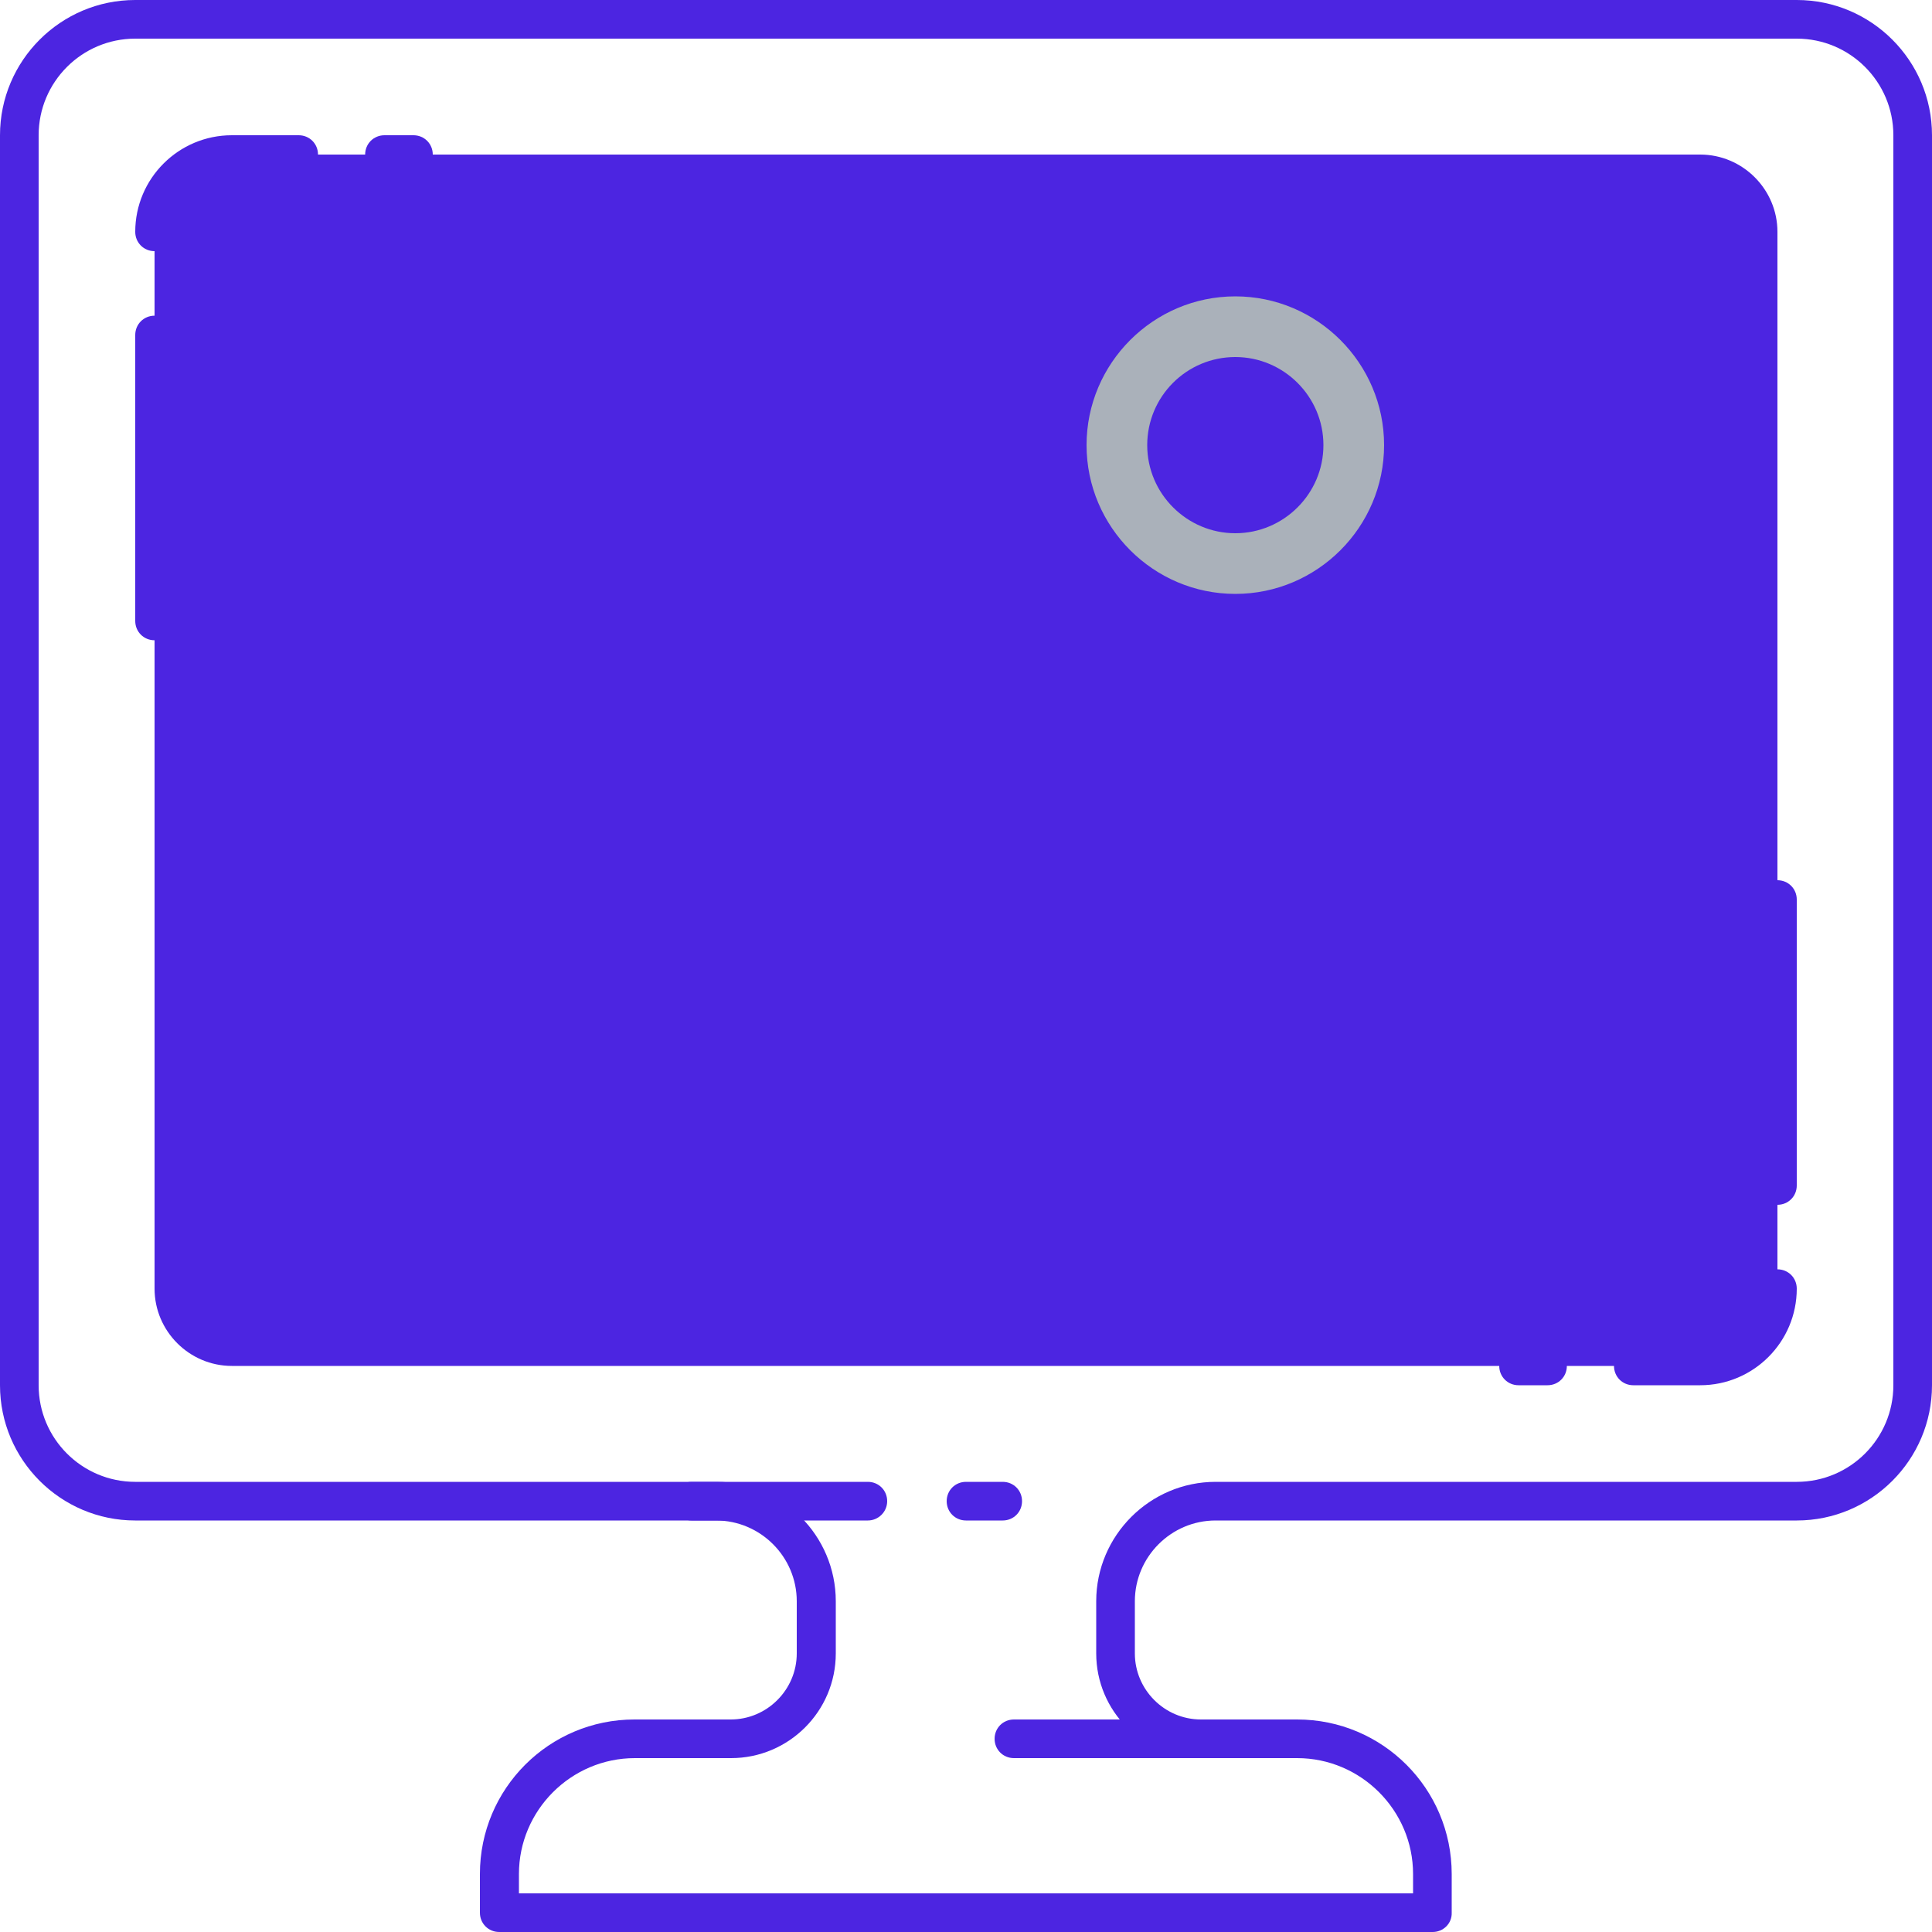
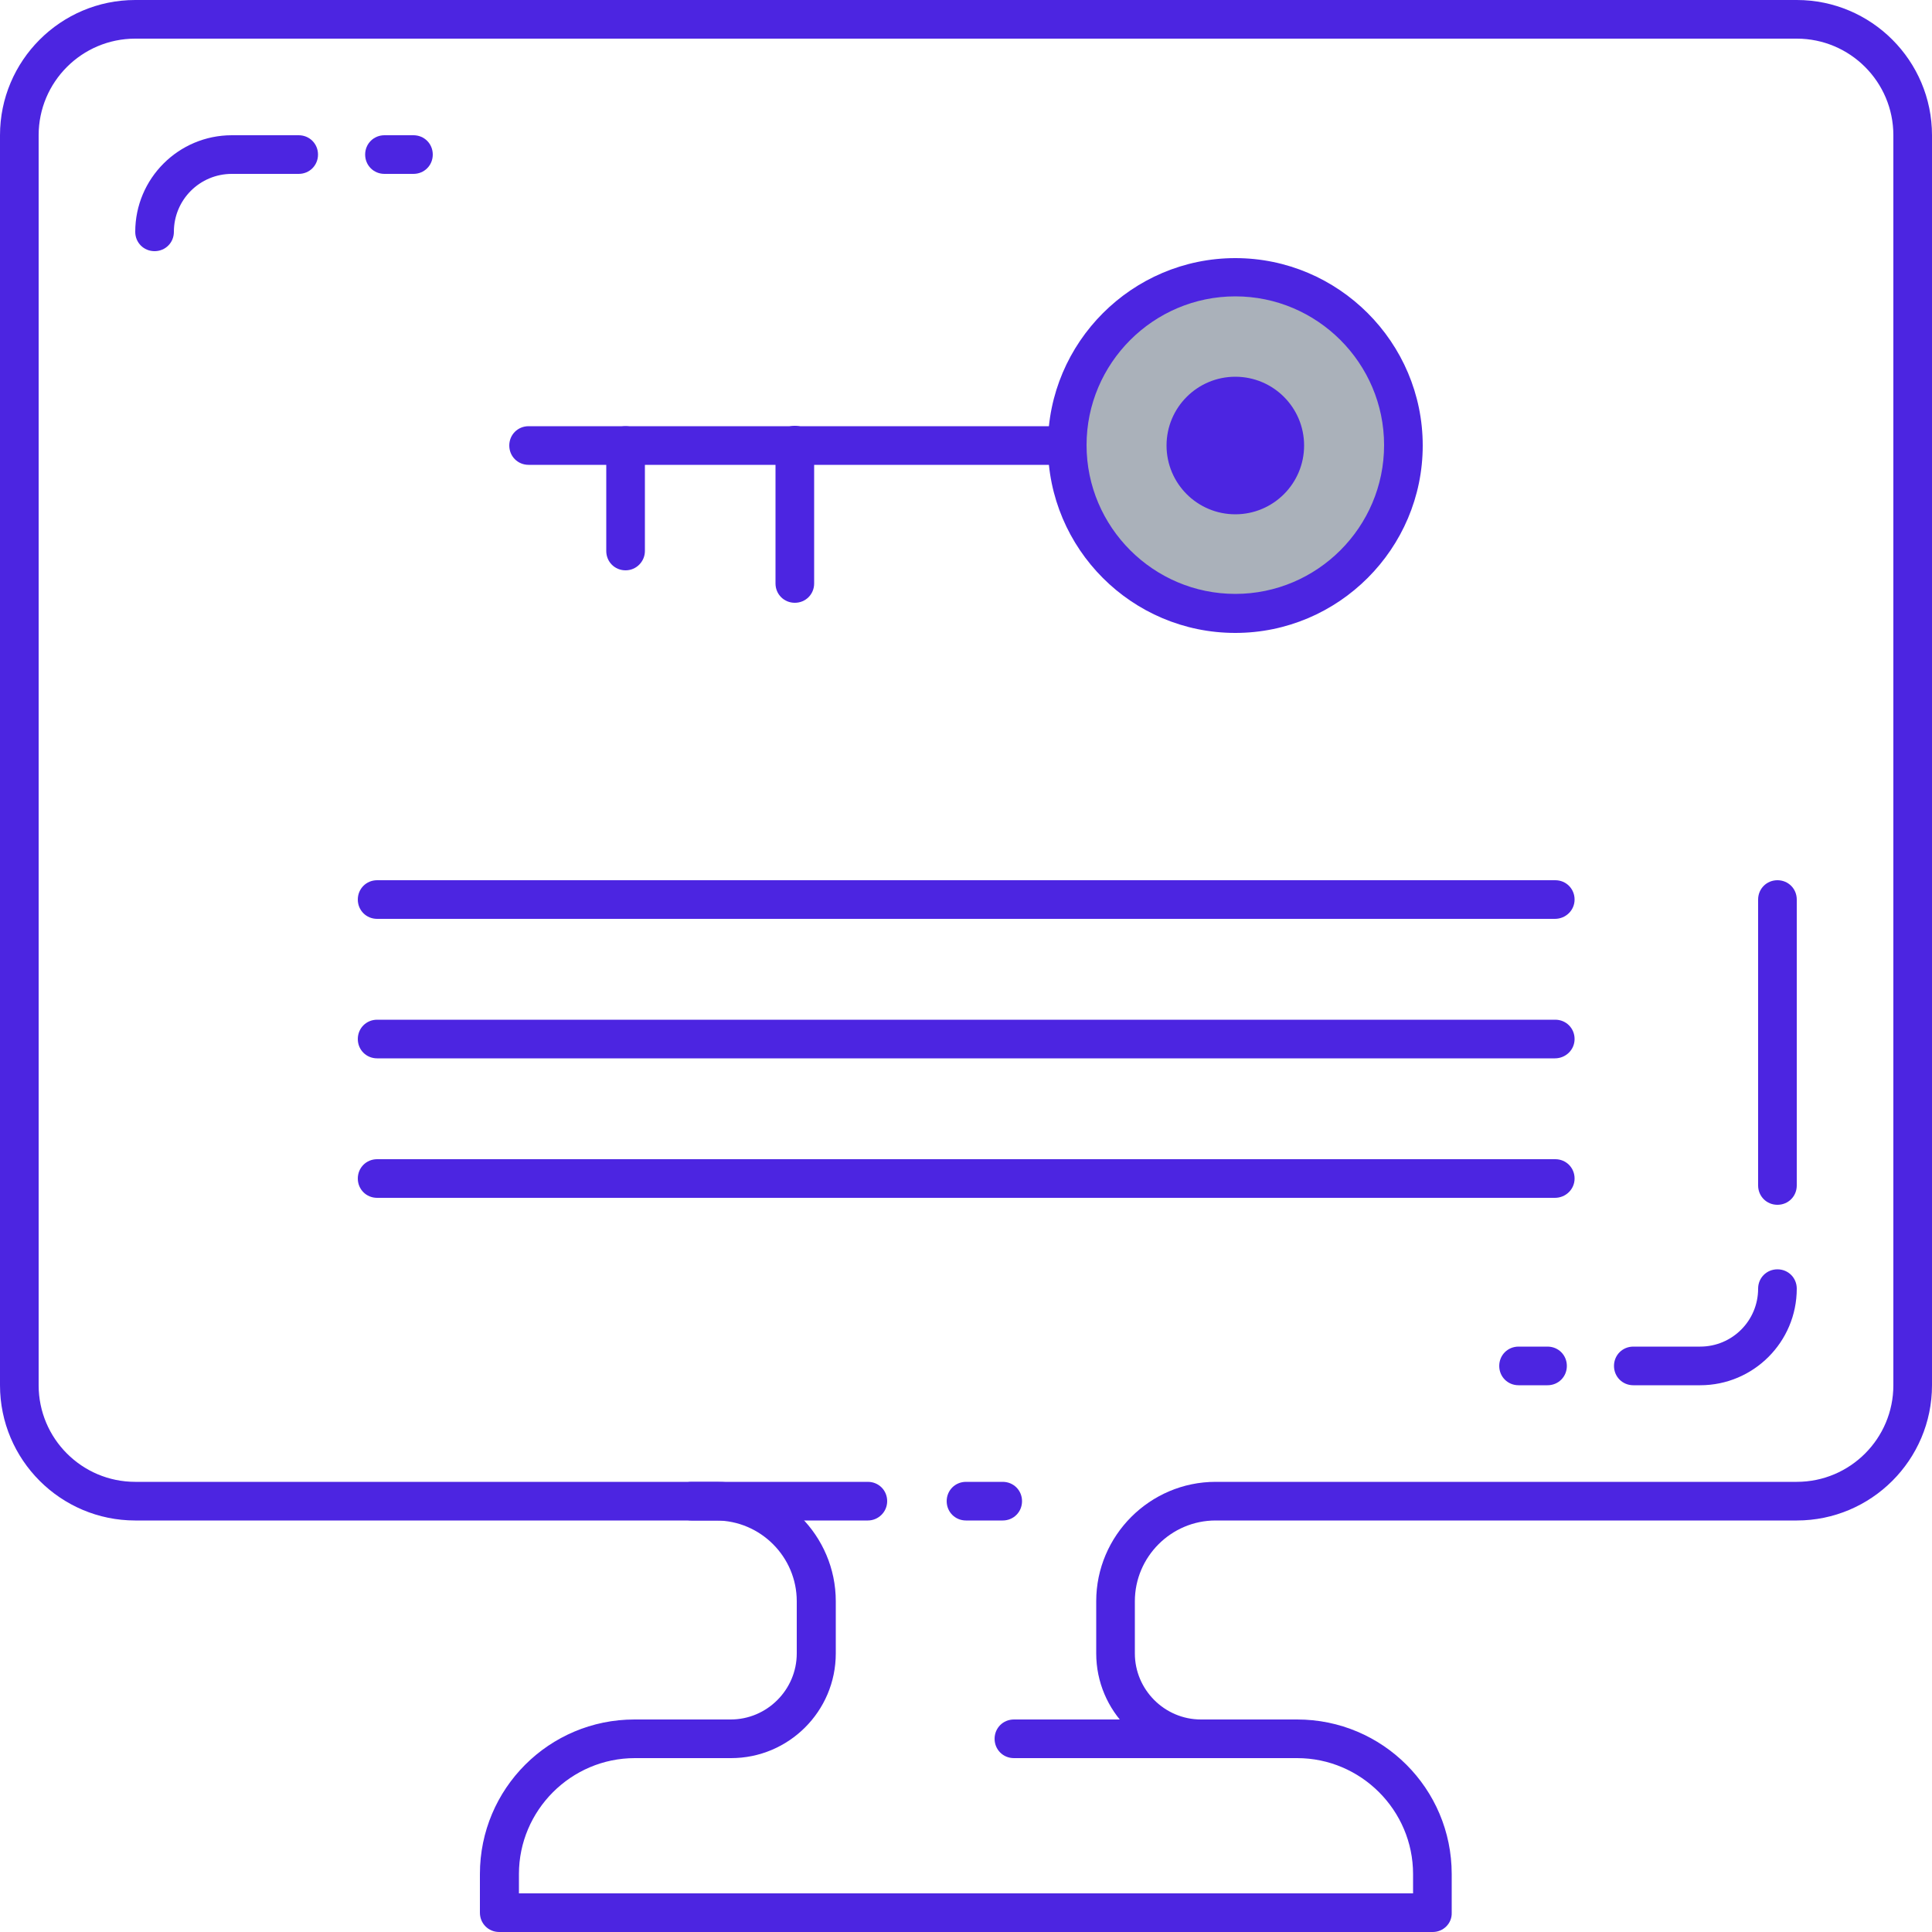
<svg xmlns="http://www.w3.org/2000/svg" version="1.1" id="Layer_1" x="0px" y="0px" viewBox="0 0 500 500" style="enable-background:new 0 0 500 500;" xml:space="preserve">
  <style type="text/css">
	.st0{fill:#ECF4F7;}
	.st1{fill:#4c25e1;}
	.st2{fill:#4c25e1;}
	.st3{fill:#AAB1BA;}
	.st4{fill:none;stroke:#4c25e1;stroke-width:10;stroke-linecap:round;stroke-linejoin:round;stroke-miterlimit:10;}
	.st5{fill:#FDDF7F;}
	.st6{fill:#FFFFFF;}
</style>
  <g>
    <g>
      <g>
-         <path class="st2" d="M40,333.5V60c0-11,9-20,20-20h380c11,0,20,9,20,20v273.5c0,11-9,20-20,20H60C49,353.5,40,344.5,40,333.5z" />
-       </g>
+         </g>
    </g>
    <g>
      <g>
        <g>
          <path class="st1" d="M370.8,500H129.2c-2.8,0-5-2.2-5-5v-10c0-22.1,17.9-40,40-40h24.9c9.4,0,17.1-7.7,17.1-17.1v-13.5      c0-11.5-9.4-20.9-20.9-20.9H35c-19.3,0-35-15.7-35-35V35C0,15.7,15.7,0,35,0h430c19.3,0,35,15.7,35,35v323.5      c0,19.3-15.7,35-35,35H314.6c-11.5,0-20.9,9.4-20.9,20.9v13.5c0,9.4,7.7,17.1,17.1,17.1h24.9c22.1,0,40,17.9,40,40v10      C375.8,497.8,373.5,500,370.8,500z M134.2,490h231.5v-5c0-16.5-13.5-30-30-30h-24.9c-15,0-27.1-12.2-27.1-27.1v-13.5      c0-17,13.9-30.9,30.9-30.9H465c13.8,0,25-11.2,25-25V35c0-13.8-11.2-25-25-25H35c-13.8,0-25,11.2-25,25v323.5      c0,13.8,11.2,25,25,25h150.4c17,0,30.9,13.9,30.9,30.9v13.5c0,15-12.2,27.1-27.1,27.1h-24.9c-16.5,0-30,13.5-30,30V490z" />
        </g>
      </g>
      <g>
        <g>
          <path class="st1" d="M224.6,393.5H179c-2.8,0-5-2.2-5-5s2.2-5,5-5h45.6c2.8,0,5,2.2,5,5S227.3,393.5,224.6,393.5z" />
        </g>
      </g>
      <g>
        <g>
          <path class="st1" d="M259.5,393.5H250c-2.8,0-5-2.2-5-5s2.2-5,5-5h9.5c2.8,0,5,2.2,5,5S262.3,393.5,259.5,393.5z" />
        </g>
      </g>
      <g>
        <g>
-           <path class="st1" d="M317.7,455h-55.3c-2.8,0-5-2.2-5-5s2.2-5,5-5h55.3c2.8,0,5,2.2,5,5S320.4,455,317.7,455z" />
+           <path class="st1" d="M317.7,455h-55.3c-2.8,0-5-2.2-5-5s2.2-5,5-5h55.3S320.4,455,317.7,455z" />
        </g>
      </g>
    </g>
    <g>
      <g>
        <g>
          <path class="st1" d="M40,65c-2.8,0-5-2.2-5-5c0-13.8,11.2-25,25-25h17.3c2.8,0,5,2.2,5,5s-2.2,5-5,5H60c-8.3,0-15,6.7-15,15      C45,62.8,42.8,65,40,65z" />
        </g>
      </g>
      <g>
        <g>
-           <path class="st1" d="M40,165.7c-2.8,0-5-2.2-5-5v-74c0-2.8,2.2-5,5-5c2.8,0,5,2.2,5,5v74C45,163.4,42.8,165.7,40,165.7z" />
-         </g>
+           </g>
      </g>
      <g>
        <g>
          <path class="st1" d="M107,45h-7.5c-2.8,0-5-2.2-5-5s2.2-5,5-5h7.5c2.8,0,5,2.2,5,5S109.8,45,107,45z" />
        </g>
      </g>
    </g>
    <g>
      <g>
        <g>
          <path class="st1" d="M440,358.5h-17.3c-2.8,0-5-2.2-5-5s2.2-5,5-5H440c8.3,0,15-6.7,15-15c0-2.8,2.2-5,5-5s5,2.2,5,5      C465,347.3,453.8,358.5,440,358.5z" />
        </g>
      </g>
      <g>
        <g>
          <path class="st1" d="M460,311.8c-2.8,0-5-2.2-5-5v-74c0-2.8,2.2-5,5-5s5,2.2,5,5v74C465,309.6,462.8,311.8,460,311.8z" />
        </g>
      </g>
      <g>
        <g>
          <path class="st1" d="M400.5,358.5H393c-2.8,0-5-2.2-5-5s2.2-5,5-5h7.5c2.8,0,5,2.2,5,5S403.3,358.5,400.5,358.5z" />
        </g>
      </g>
    </g>
    <g>
      <g>
        <g>
          <circle class="st3" cx="319.7" cy="115.3" r="43.5" />
        </g>
      </g>
      <g>
        <g>
          <path class="st1" d="M319.7,163.8c-26.8,0-48.5-21.8-48.5-48.5s21.8-48.5,48.5-48.5s48.5,21.8,48.5,48.5      S346.4,163.8,319.7,163.8z M319.7,76.7c-21.2,0-38.5,17.3-38.5,38.5c0,21.2,17.3,38.5,38.5,38.5c21.2,0,38.5-17.3,38.5-38.5      C358.2,94,340.9,76.7,319.7,76.7z" />
        </g>
      </g>
      <g>
        <g>
          <circle class="st2" cx="319.7" cy="115.3" r="17.8" />
        </g>
      </g>
      <g>
        <g>
-           <path class="st1" d="M319.7,138c-12.5,0-22.8-10.2-22.8-22.8s10.2-22.8,22.8-22.8c12.5,0,22.8,10.2,22.8,22.8      S332.2,138,319.7,138z M319.7,102.5c-7,0-12.8,5.7-12.8,12.8c0,7,5.7,12.8,12.8,12.8c7,0,12.8-5.7,12.8-12.8      C332.4,108.2,326.7,102.5,319.7,102.5z" />
-         </g>
+           </g>
      </g>
      <g>
        <g>
          <path class="st1" d="M276.1,120.3H136.8c-2.8,0-5-2.2-5-5c0-2.8,2.2-5,5-5h139.3c2.8,0,5,2.2,5,5      C281.1,118,278.9,120.3,276.1,120.3z" />
        </g>
      </g>
      <g>
        <g>
          <path class="st1" d="M205.7,156c-2.8,0-5-2.2-5-5l0-35.8c0-2.8,2.2-5,5-5c0,0,0,0,0,0c2.8,0,5,2.2,5,5l0,35.8      C210.7,153.8,208.5,156,205.7,156C205.7,156,205.7,156,205.7,156z" />
        </g>
      </g>
      <g>
        <g>
          <path class="st1" d="M161.9,147.6c-2.8,0-5-2.2-5-5l0-27.3c0-2.8,2.2-5,5-5c0,0,0,0,0,0c2.8,0,5,2.2,5,5l0,27.3      C166.9,145.3,164.7,147.6,161.9,147.6C161.9,147.6,161.9,147.6,161.9,147.6z" />
        </g>
      </g>
    </g>
    <g>
      <g>
-         <path class="st1" d="M402.4,201.8H97.6c-2.8,0-5-2.2-5-5s2.2-5,5-5h304.9c2.8,0,5,2.2,5,5S405.2,201.8,402.4,201.8z" />
-       </g>
+         </g>
    </g>
    <g>
      <g>
        <path class="st1" d="M402.4,237.8H97.6c-2.8,0-5-2.2-5-5s2.2-5,5-5h304.9c2.8,0,5,2.2,5,5S405.2,237.8,402.4,237.8z" />
      </g>
    </g>
    <g>
      <g>
        <path class="st1" d="M402.4,273.9H97.6c-2.8,0-5-2.2-5-5s2.2-5,5-5h304.9c2.8,0,5,2.2,5,5S405.2,273.9,402.4,273.9z" />
      </g>
    </g>
    <g>
      <g>
        <path class="st1" d="M402.4,310H97.6c-2.8,0-5-2.2-5-5s2.2-5,5-5h304.9c2.8,0,5,2.2,5,5S405.2,310,402.4,310z" />
      </g>
    </g>
  </g>
</svg>